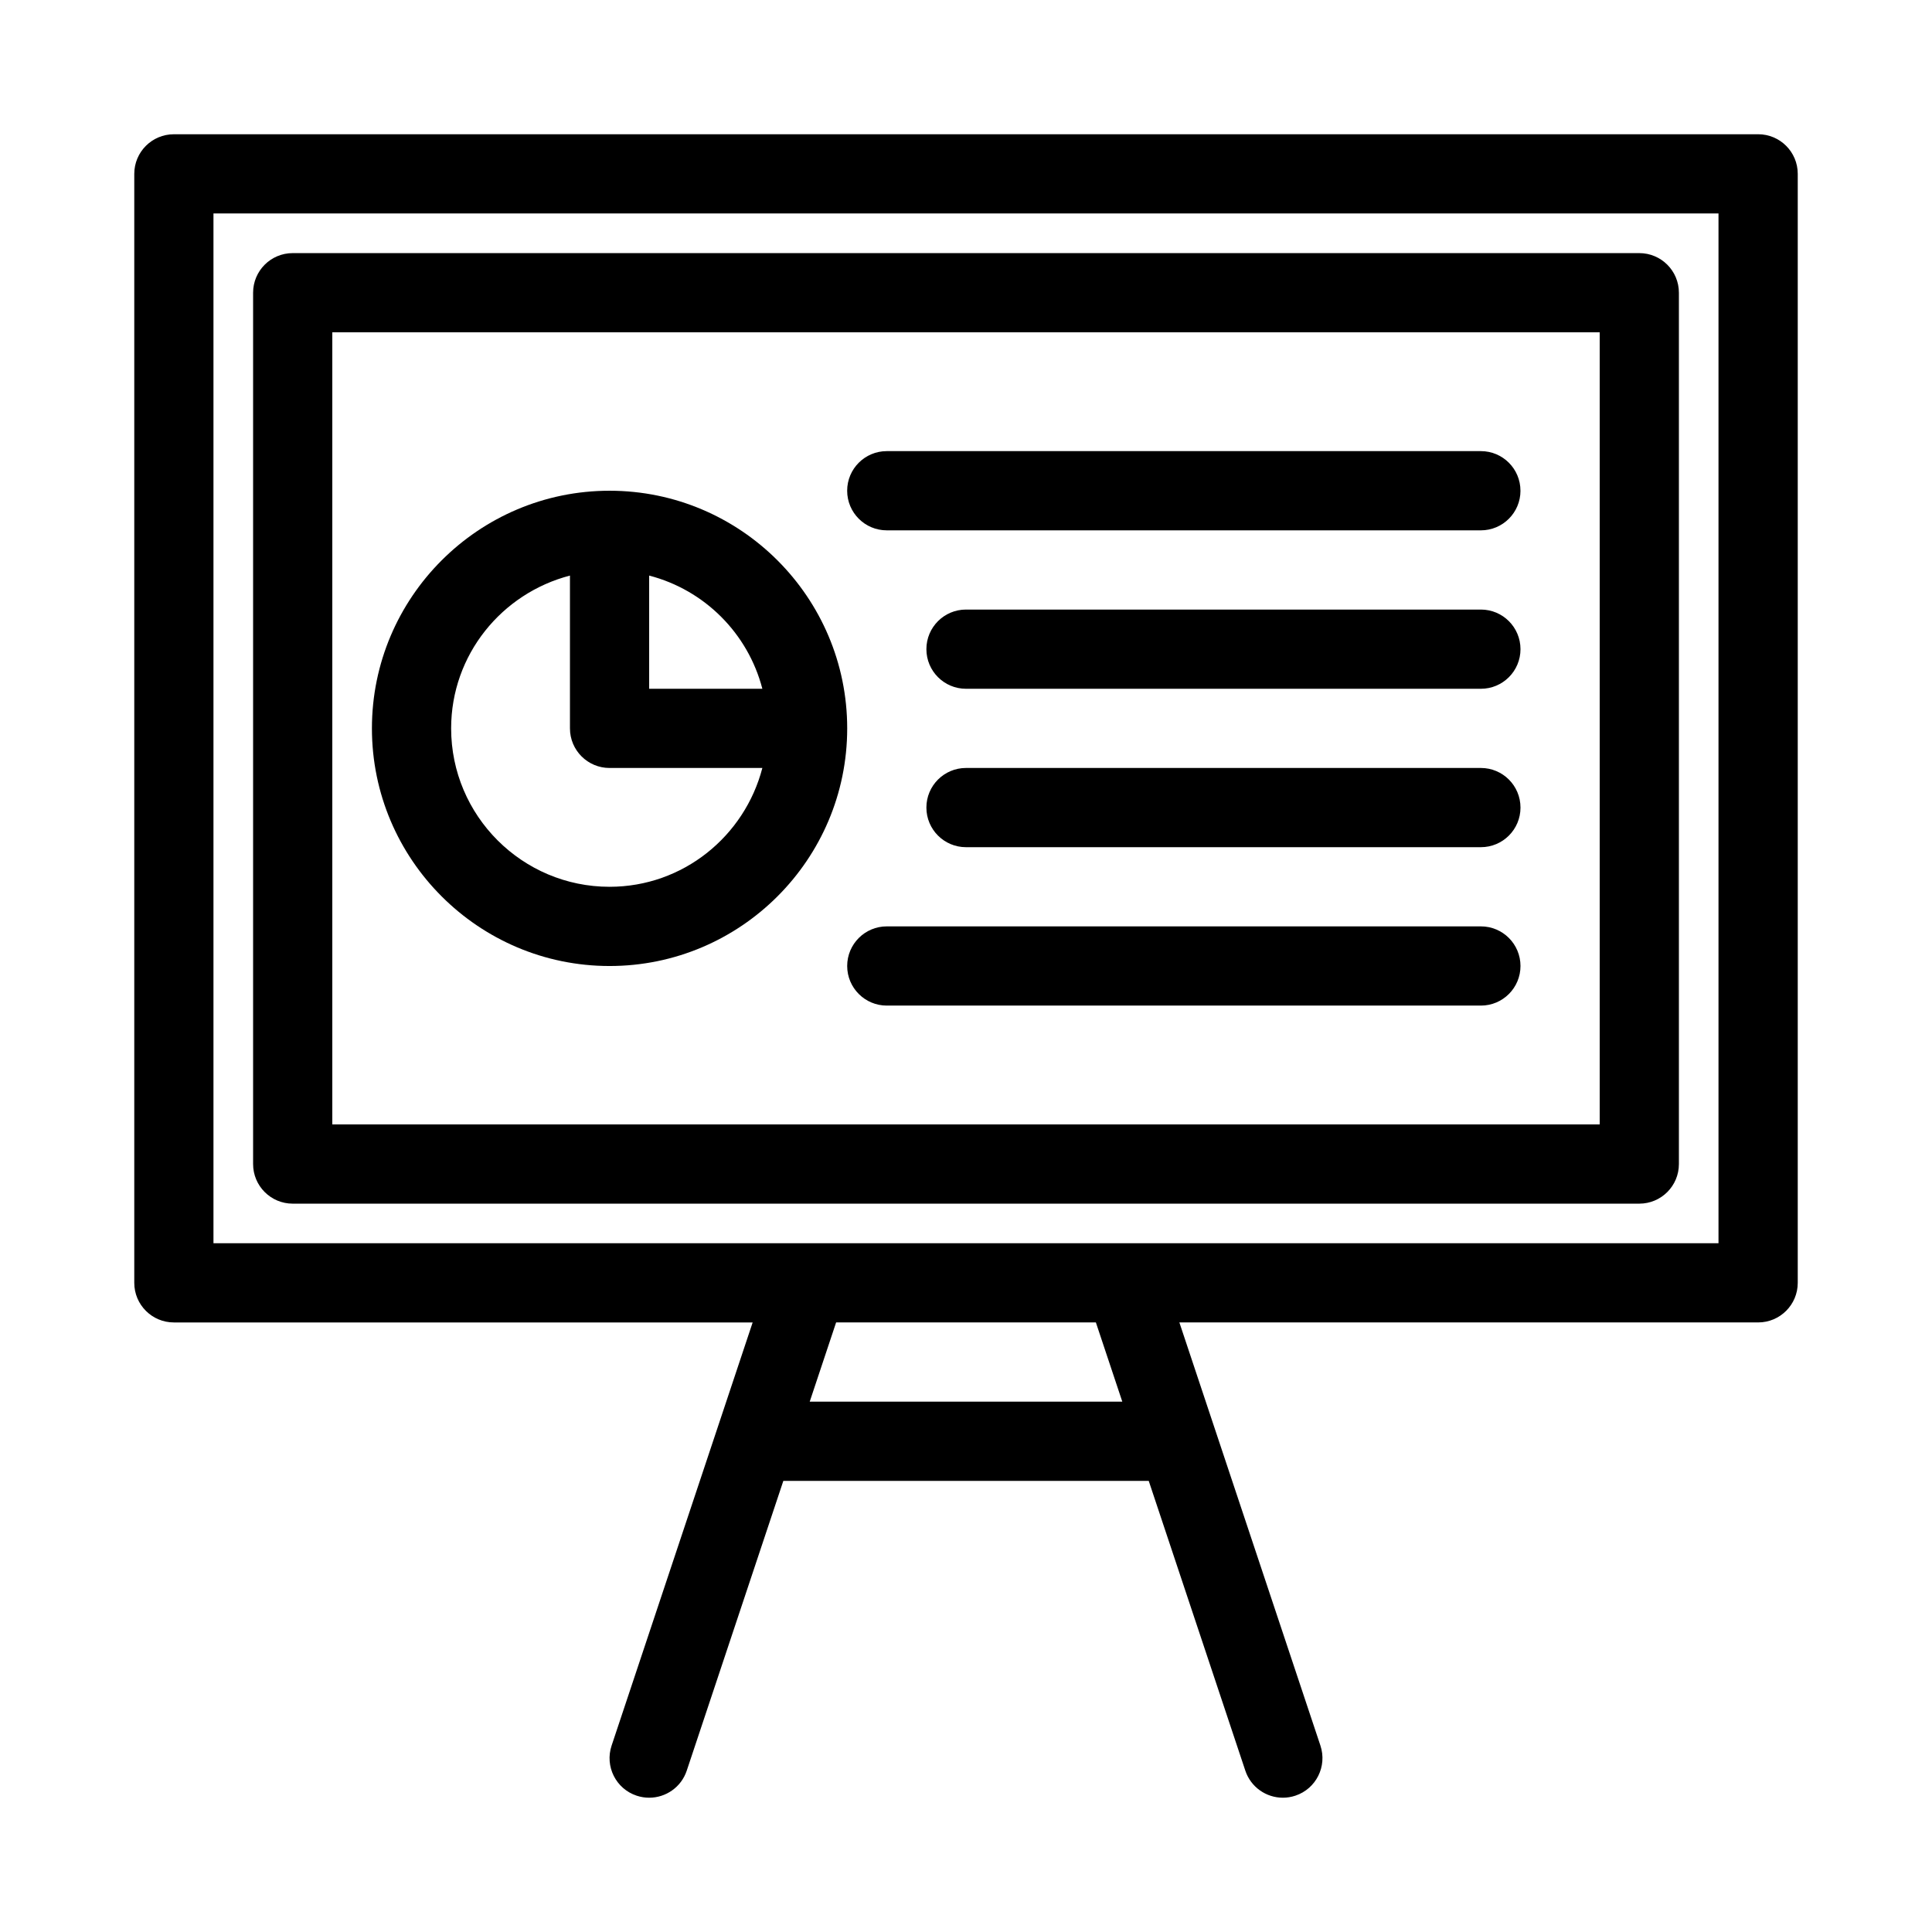
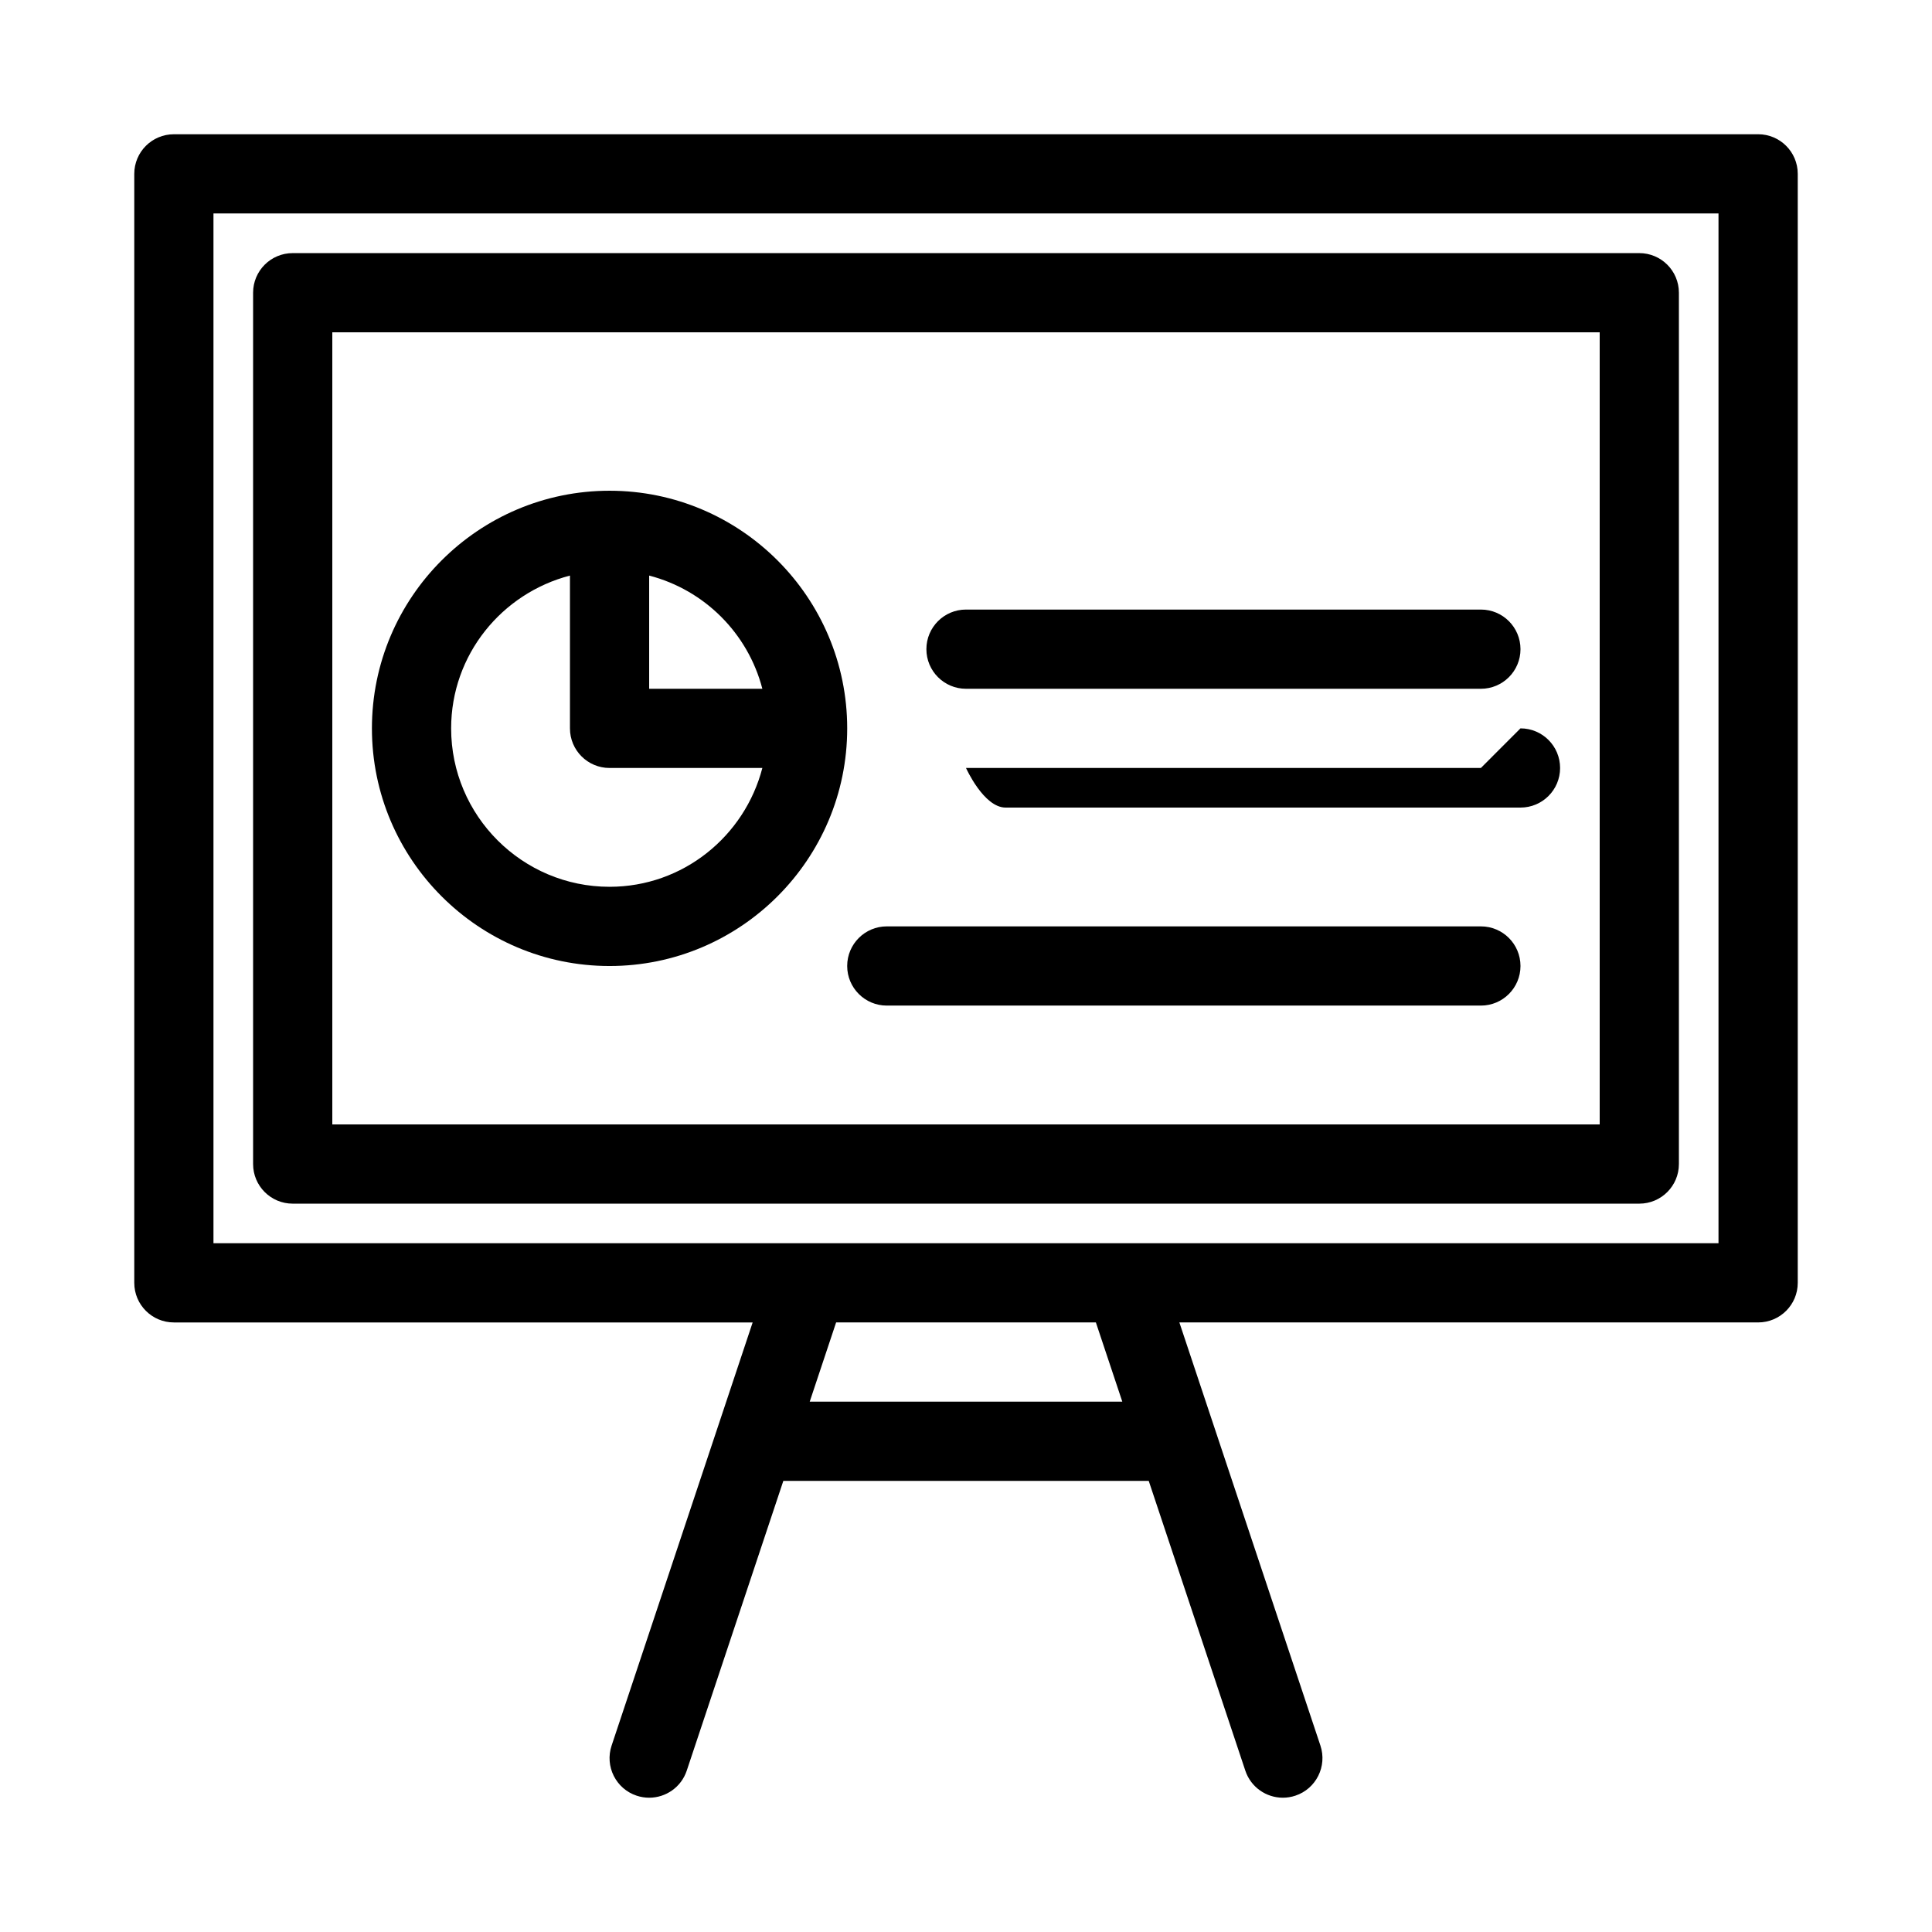
<svg xmlns="http://www.w3.org/2000/svg" fill="#000000" width="800px" height="800px" version="1.1" viewBox="144 144 512 512">
  <g>
    <path d="m609.92 179.58h-419.84c-5.797 0-10.496 4.695-10.496 10.496v293.89c0 5.801 4.699 10.496 10.496 10.496h153.38l-37.379 112.14c-1.836 5.504 1.137 11.449 6.637 13.273 1.102 0.367 2.223 0.539 3.32 0.539 4.398 0 8.492-2.777 9.957-7.176l25.598-76.793h96.832l25.598 76.793c1.465 4.398 5.555 7.176 9.949 7.176 1.098 0 2.215-0.176 3.32-0.543 5.492-1.824 8.465-7.769 6.633-13.273l-37.379-112.14h153.38c5.801 0 10.496-4.695 10.496-10.496v-293.89c0-5.801-4.695-10.496-10.496-10.496zm-168.5 335.87h-82.836l6.996-20.992h68.84zm158-41.98h-398.85v-272.9h398.85z" />
    <path d="m221.57 462.98h356.86c5.801 0 10.496-4.695 10.496-10.496v-230.91c0-5.801-4.695-10.496-10.496-10.496h-356.86c-5.797 0-10.496 4.695-10.496 10.496v230.91c0 5.801 4.699 10.496 10.496 10.496zm10.496-230.91h335.87v209.92h-335.87z" />
-     <path d="m546.94 274.05c0 5.801-4.695 10.496-10.496 10.496h-157.44c-5.797 0-10.496-4.695-10.496-10.496s4.699-10.496 10.496-10.496h157.44c5.801 0 10.492 4.695 10.492 10.496z" />
    <path d="m536.45 305.54h-136.45c-5.797 0-10.496 4.695-10.496 10.496s4.699 10.496 10.496 10.496h136.45c5.801 0 10.496-4.695 10.496-10.496-0.004-5.801-4.695-10.496-10.5-10.496z" />
-     <path d="m536.45 347.52h-136.45c-5.797 0-10.496 4.695-10.496 10.496s4.699 10.496 10.496 10.496h136.45c5.801 0 10.496-4.695 10.496-10.496-0.004-5.805-4.695-10.496-10.5-10.496z" />
+     <path d="m536.45 347.52h-136.45s4.699 10.496 10.496 10.496h136.45c5.801 0 10.496-4.695 10.496-10.496-0.004-5.805-4.695-10.496-10.5-10.496z" />
    <path d="m536.45 389.5h-157.44c-5.797 0-10.496 4.695-10.496 10.496s4.699 10.496 10.496 10.496h157.44c5.801 0 10.496-4.695 10.496-10.496-0.004-5.805-4.695-10.496-10.5-10.496z" />
    <path d="m305.54 274.05c-34.727 0-62.977 28.25-62.977 62.977 0 34.727 28.25 62.977 62.977 62.977 34.727 0 62.977-28.25 62.977-62.977 0-34.727-28.25-62.977-62.977-62.977zm40.492 52.48h-29.996v-29.996c14.68 3.812 26.18 15.312 29.996 29.996zm-40.492 52.48c-23.148 0-41.984-18.828-41.984-41.984 0-19.508 13.434-35.801 31.488-40.492v40.492c0 5.801 4.699 10.496 10.496 10.496h40.492c-4.691 18.059-20.988 31.488-40.492 31.488z" />
  </g>
</svg>